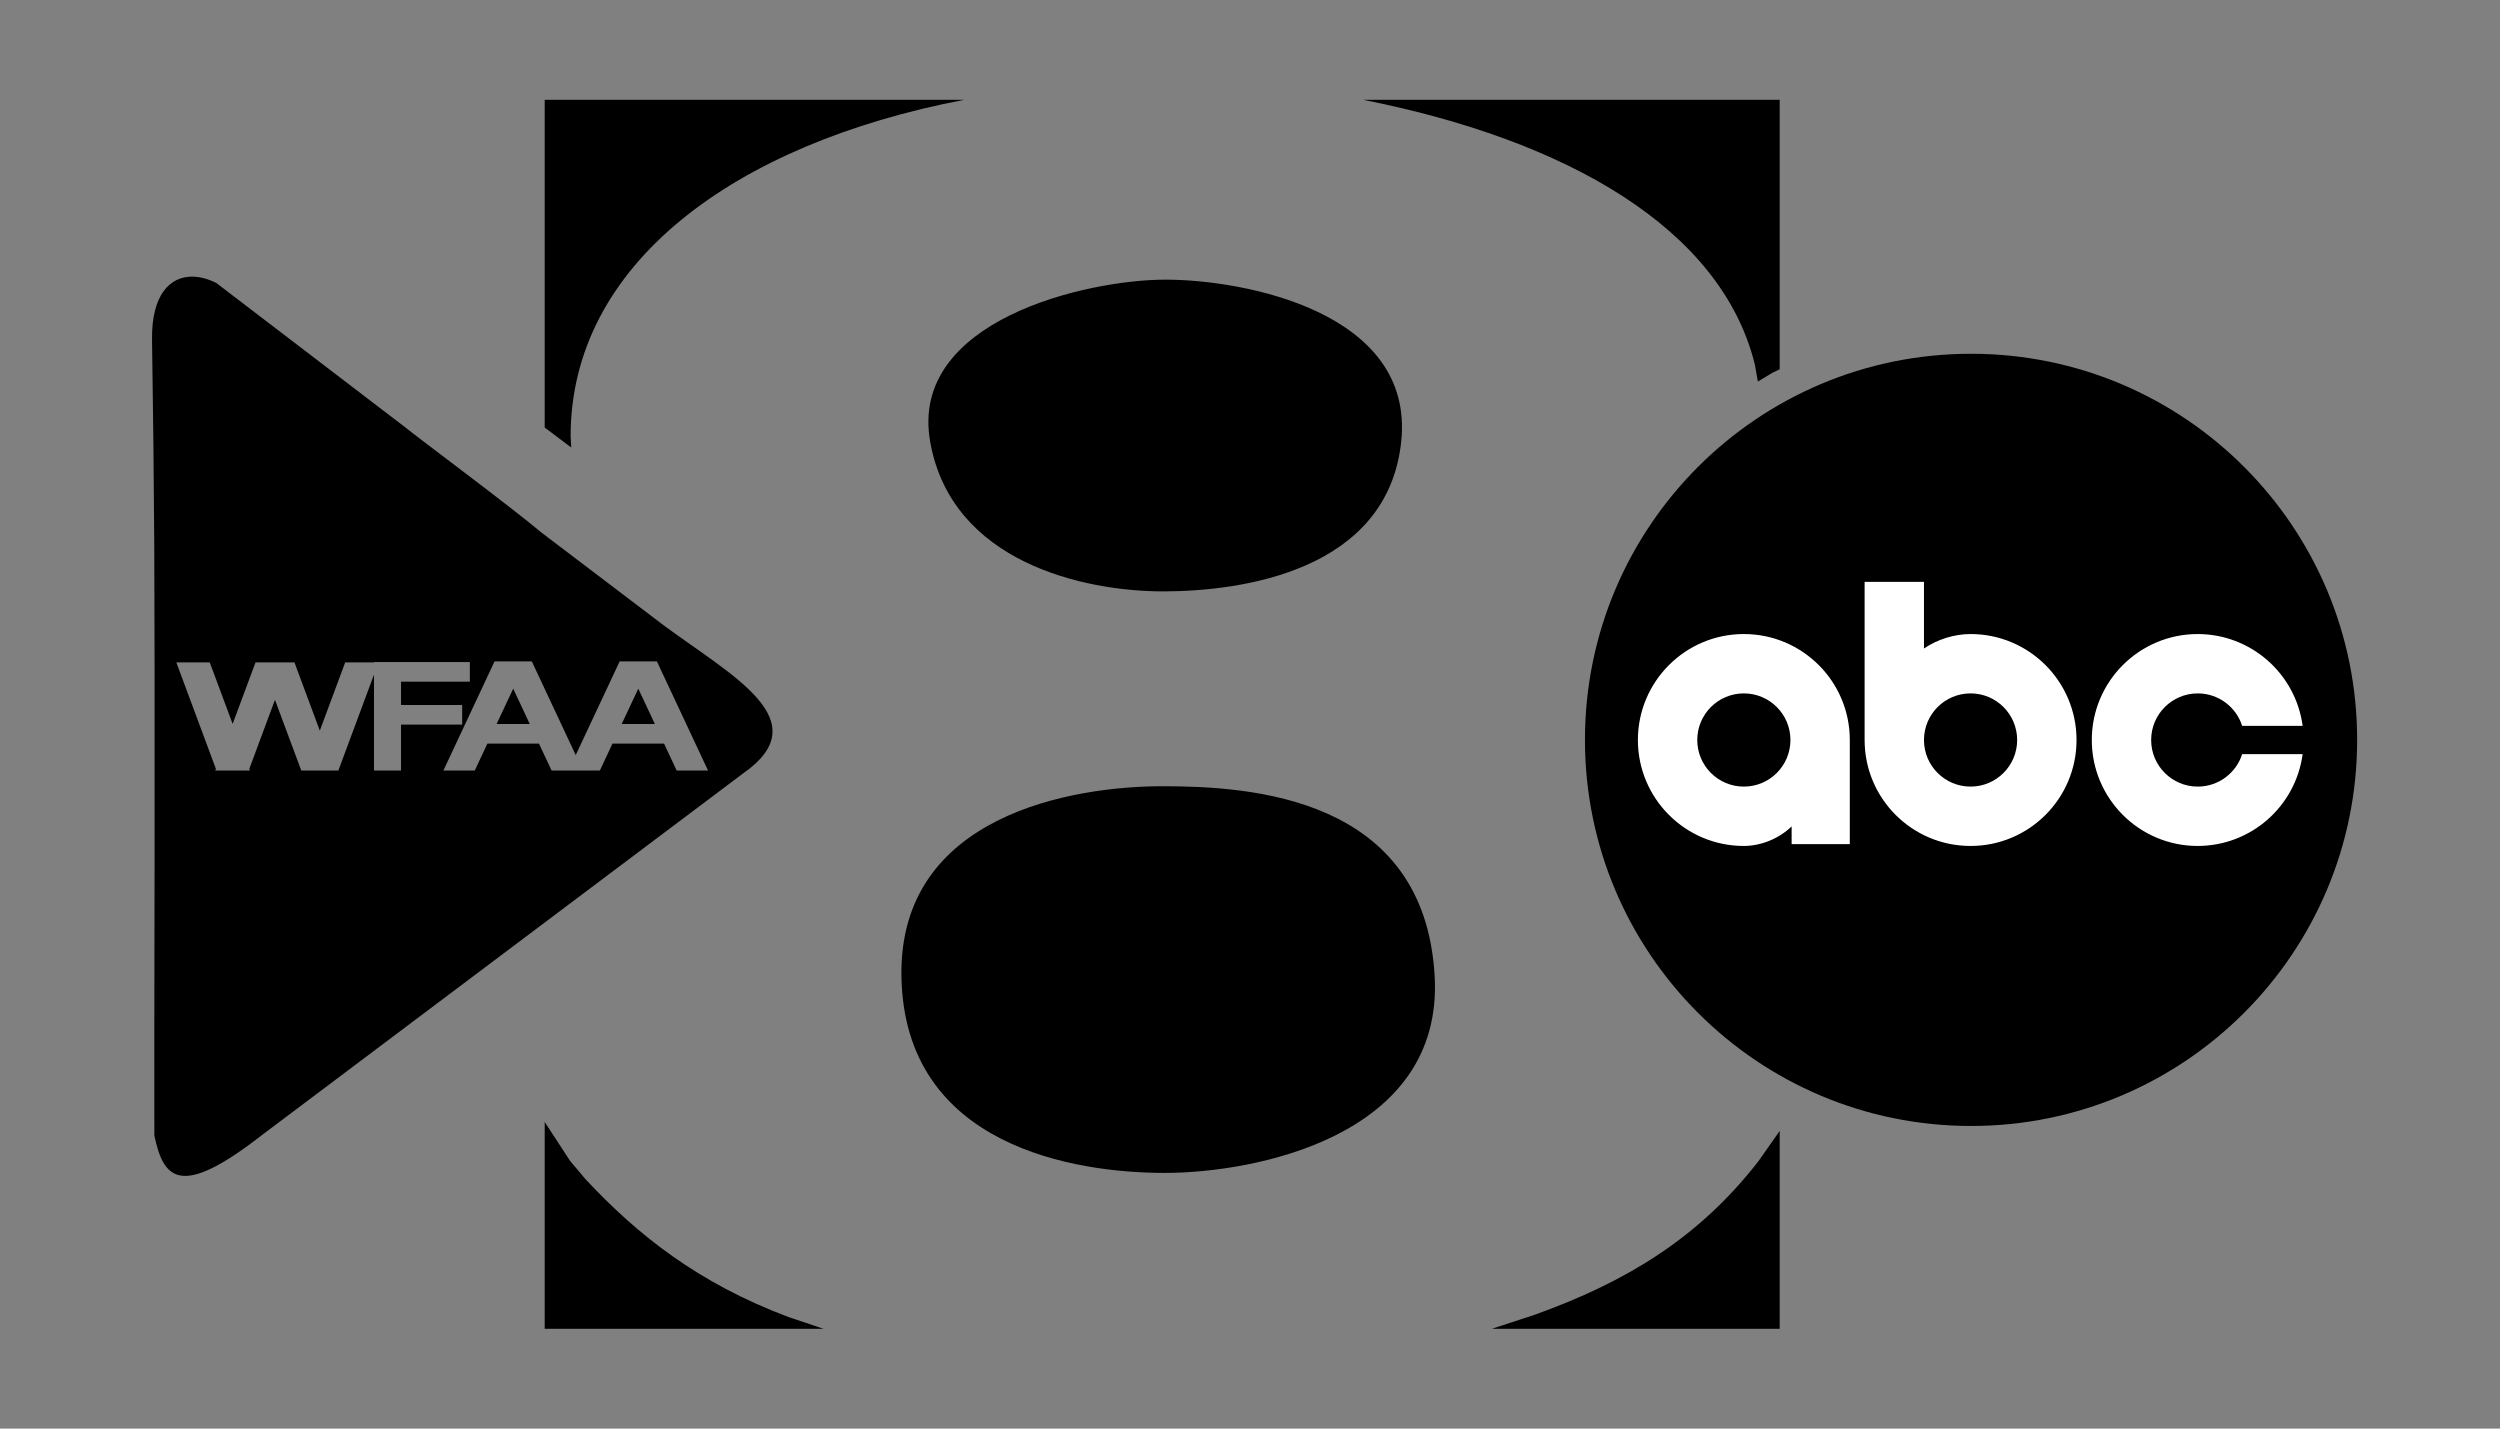
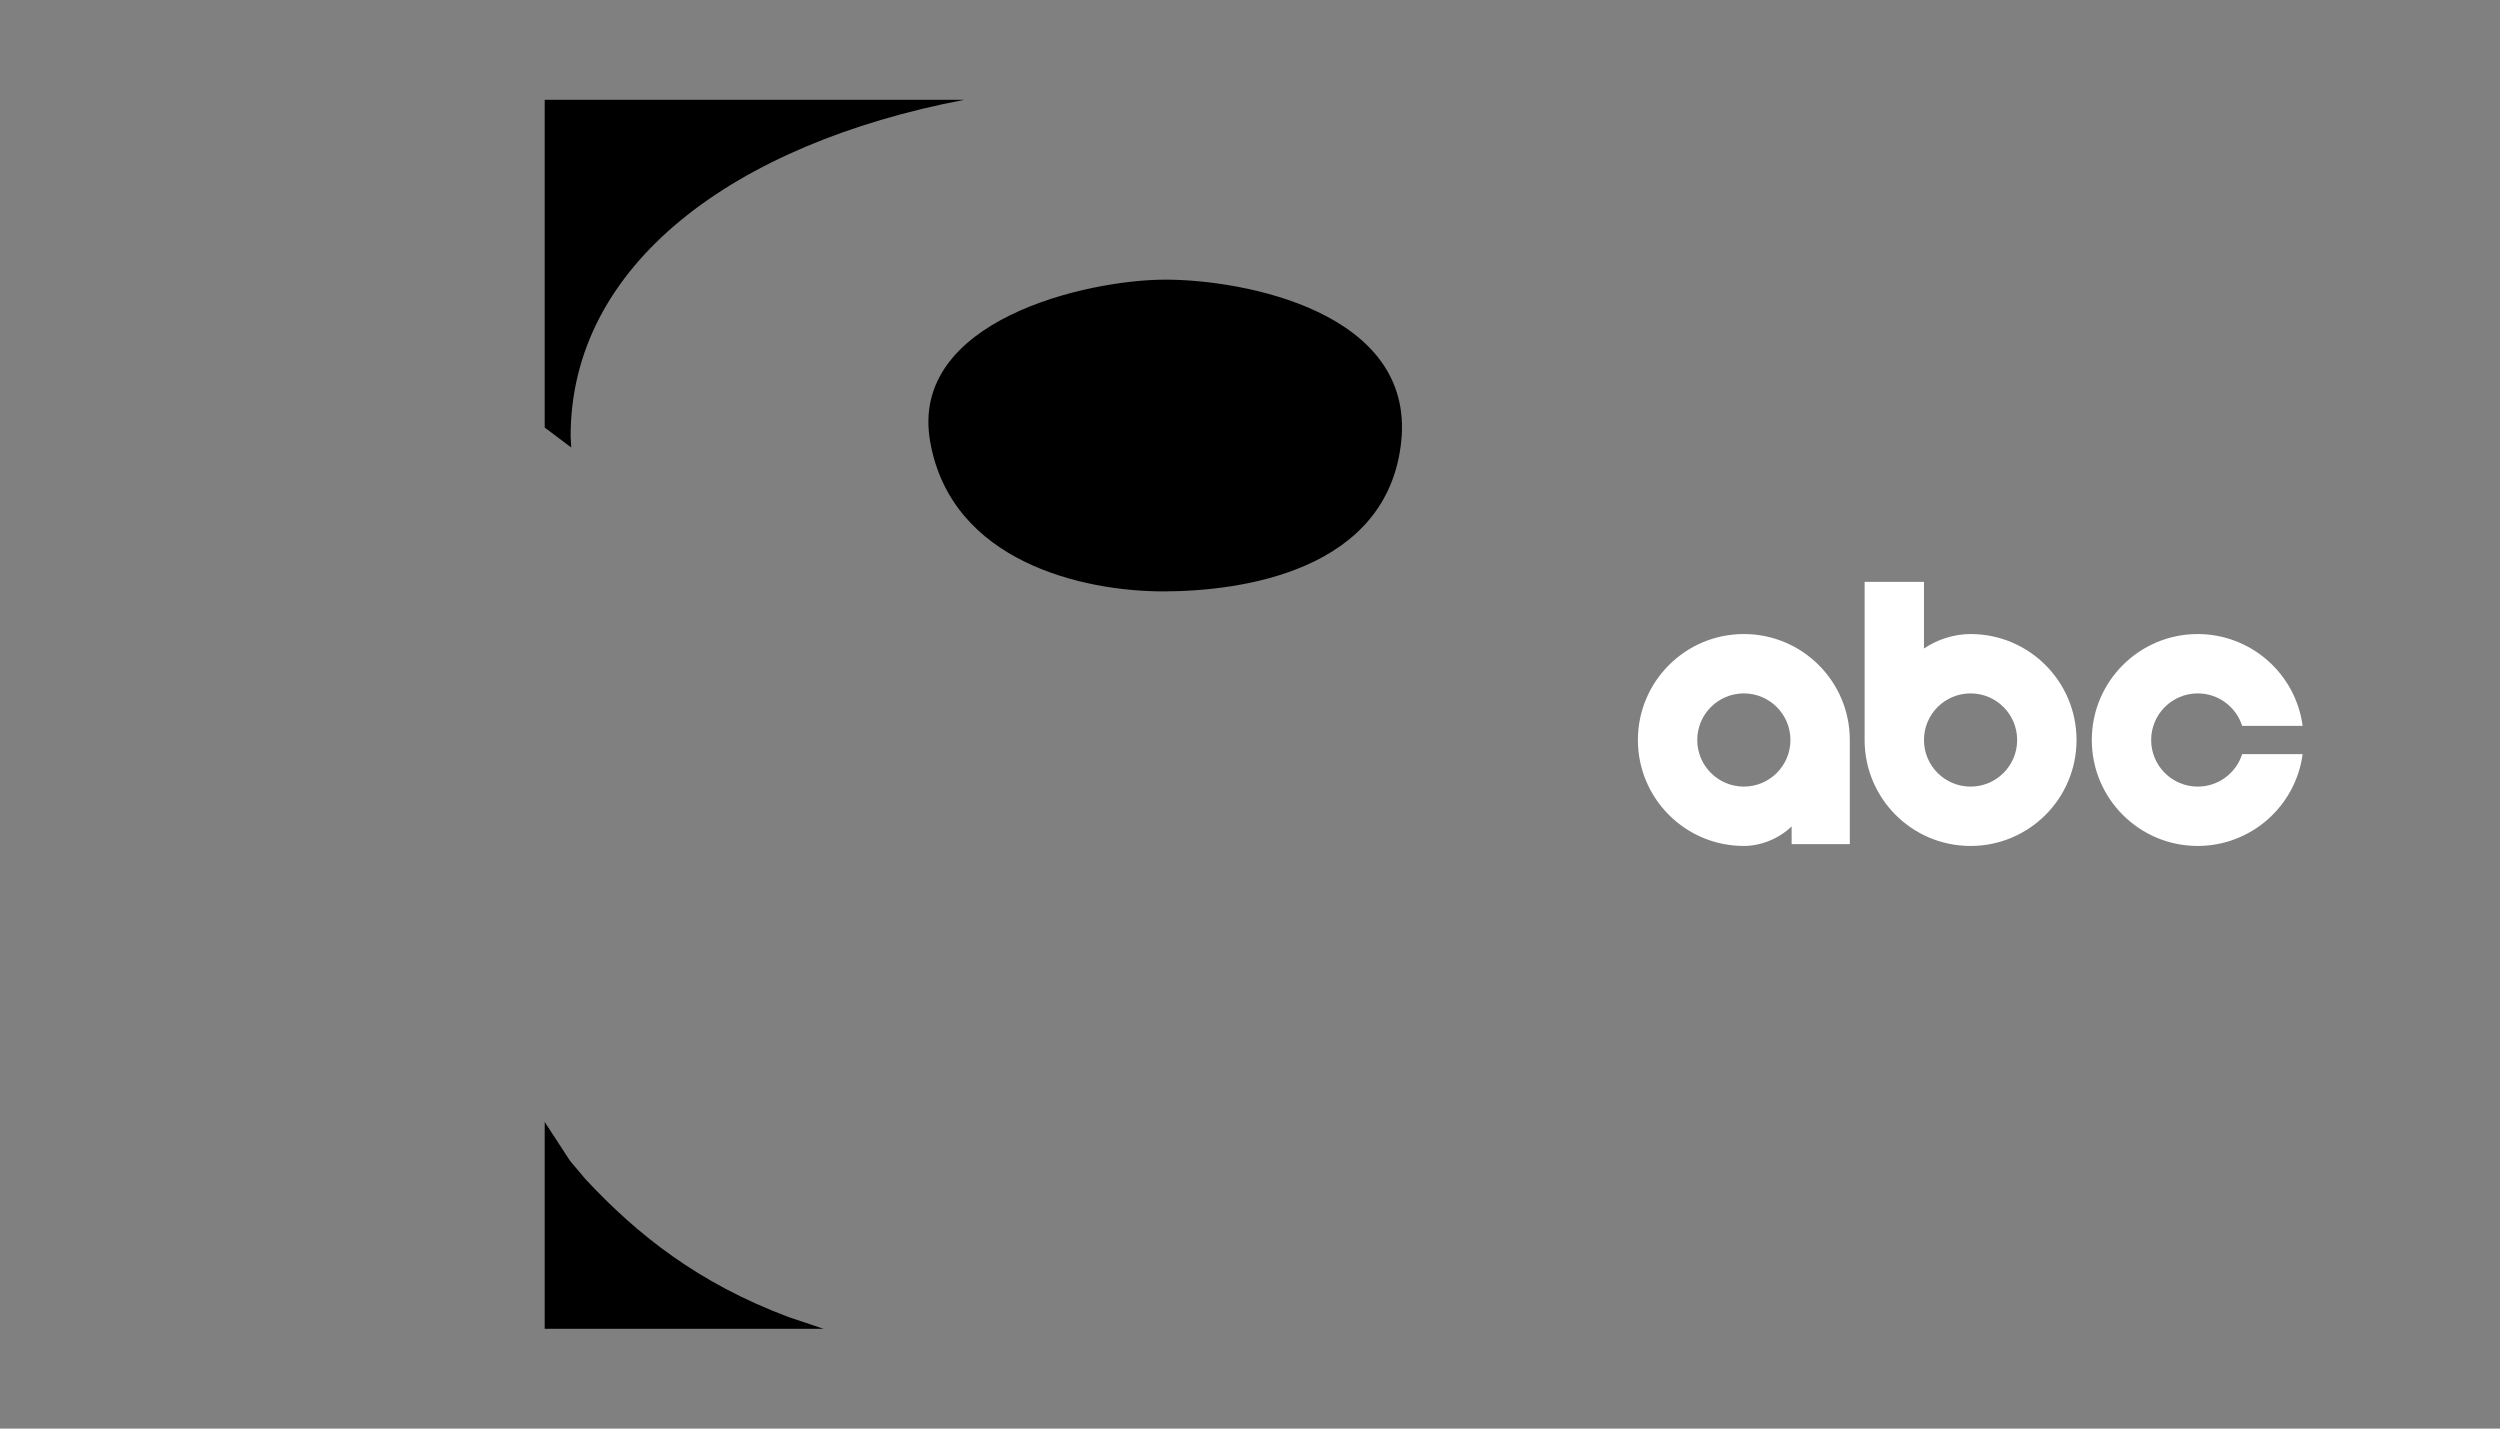
<svg xmlns="http://www.w3.org/2000/svg" width="175" height="100" viewBox="0 0 175 100" fill="none">
  <rect x="0" y="0" width="175" height="100" fill="#808080" stroke="none" />
  <path fill-rule="evenodd" clip-rule="evenodd" d="M38.129 6.985H67.505C51.309 10.077 39.944 18.545 39.944 30.529L39.986 31.325L38.129 29.929V6.985Z" fill="black" />
-   <path fill-rule="evenodd" clip-rule="evenodd" d="M95.412 6.985H104.738H124.578V25.848L124.057 26.099L123.051 26.709L122.841 25.524C120.483 15.951 109.601 9.79 95.412 6.985Z" fill="black" />
  <path fill-rule="evenodd" clip-rule="evenodd" d="M81.581 19.575C87.077 19.575 99.039 21.83 98.086 30.904C97.133 39.978 86.909 41.397 81.413 41.397C75.916 41.397 66.594 39.393 65.109 30.904C63.624 22.416 76.085 19.575 81.581 19.575Z" fill="black" />
-   <path d="M81.37 55.036C87.591 55.036 99.71 55.785 100.426 68.319C101.068 79.59 87.758 82.104 81.537 82.104C75.316 82.104 63.279 80.294 63.1 68.319C62.932 57.015 75.149 55.036 81.37 55.036Z" fill="black" />
  <path fill-rule="evenodd" clip-rule="evenodd" d="M38.129 78.537L39.902 81.259L40.994 82.553C44.63 86.448 48.883 89.824 55.203 92.196L57.643 93.015H38.129V78.537Z" fill="black" />
-   <path fill-rule="evenodd" clip-rule="evenodd" d="M124.578 79.166V93.015H104.777H104.435L107.433 92.031C113.971 89.684 118.955 86.587 123.065 81.318L124.578 79.166Z" fill="black" />
-   <path fill-rule="evenodd" clip-rule="evenodd" d="M44.681 48.207L45.839 50.678H43.519L44.681 48.207ZM35.925 48.207L37.083 50.678H34.764L35.925 48.207ZM26.18 46.343V46.369H24.163L22.387 51.143L20.612 46.369H20.221H17.886L16.285 50.674L14.683 46.369H12.343L15.112 53.819L15.069 53.938H15.156H17.409H17.496L17.452 53.819L19.247 48.988L21.09 53.938H23.424H23.685L26.18 47.222V47.719V49.349V50.721V53.938H28.071V50.721H32.352V49.349H28.071V47.719H32.889V46.343H26.18ZM34.618 46.3L31.037 53.938H33.234L34.119 52.05H37.727L38.612 53.938H39.793H40.809H41.99L42.875 52.05H46.483L47.368 53.938H49.564L45.984 46.3H45.575H43.374L40.301 52.855L37.228 46.3H36.819H34.618ZM13.476 19.365C14.007 19.372 14.573 19.524 15.137 19.805L28.163 29.757C29.779 31.041 35.601 35.354 37.922 37.295L46.486 43.794C51.288 47.34 57.31 50.45 52.013 54.141L18.304 79.478C12.604 83.92 11.45 82.533 10.804 79.487C10.797 74.645 10.804 69.995 10.812 65.428C10.815 63.8 10.817 62.171 10.82 60.542V46.613C10.813 43.808 10.806 41.002 10.799 38.197C10.77 33.545 10.722 28.765 10.642 23.751C10.609 20.643 11.885 19.346 13.476 19.365Z" fill="black" />
-   <path d="M137.973 78.818C152.9 78.818 165 66.717 165 51.791C165 36.864 152.9 24.764 137.973 24.764C123.047 24.764 110.947 36.864 110.947 51.791C110.947 66.717 123.047 78.818 137.973 78.818Z" fill="black" />
  <path fill-rule="evenodd" clip-rule="evenodd" d="M130.523 40.733V51.8C130.523 55.896 133.844 59.217 137.94 59.217C142.036 59.217 145.357 55.896 145.357 51.8C145.357 47.704 142.036 44.383 137.94 44.383C136.809 44.385 135.638 44.745 134.678 45.395V40.733H130.523ZM137.94 48.538C139.742 48.538 141.201 49.999 141.201 51.801C141.201 53.602 139.741 55.062 137.94 55.062C136.138 55.062 134.678 53.602 134.678 51.801C134.678 49.998 136.138 48.538 137.94 48.538ZM129.486 59.091V51.8C129.486 47.704 126.166 44.383 122.07 44.383C117.974 44.383 114.653 47.704 114.653 51.8C114.653 55.896 117.974 59.217 122.07 59.217C123.278 59.215 124.531 58.702 125.414 57.848V59.091H129.486ZM122.07 55.062C120.268 55.062 118.808 53.601 118.808 51.8C118.808 49.998 120.269 48.538 122.07 48.538C123.871 48.538 125.331 49.998 125.331 51.8C125.331 53.602 123.871 55.062 122.07 55.062ZM153.842 44.383C149.746 44.383 146.426 47.704 146.426 51.8C146.426 55.896 149.746 59.217 153.842 59.217C157.553 59.212 160.69 56.466 161.184 52.789H156.951C156.532 54.107 155.299 55.062 153.842 55.062C152.041 55.062 150.581 53.602 150.581 51.801C150.581 49.999 152.041 48.539 153.842 48.538C155.299 48.538 156.533 49.494 156.951 50.812H161.185C160.69 47.134 157.553 44.388 153.842 44.383Z" fill="white" />
</svg>